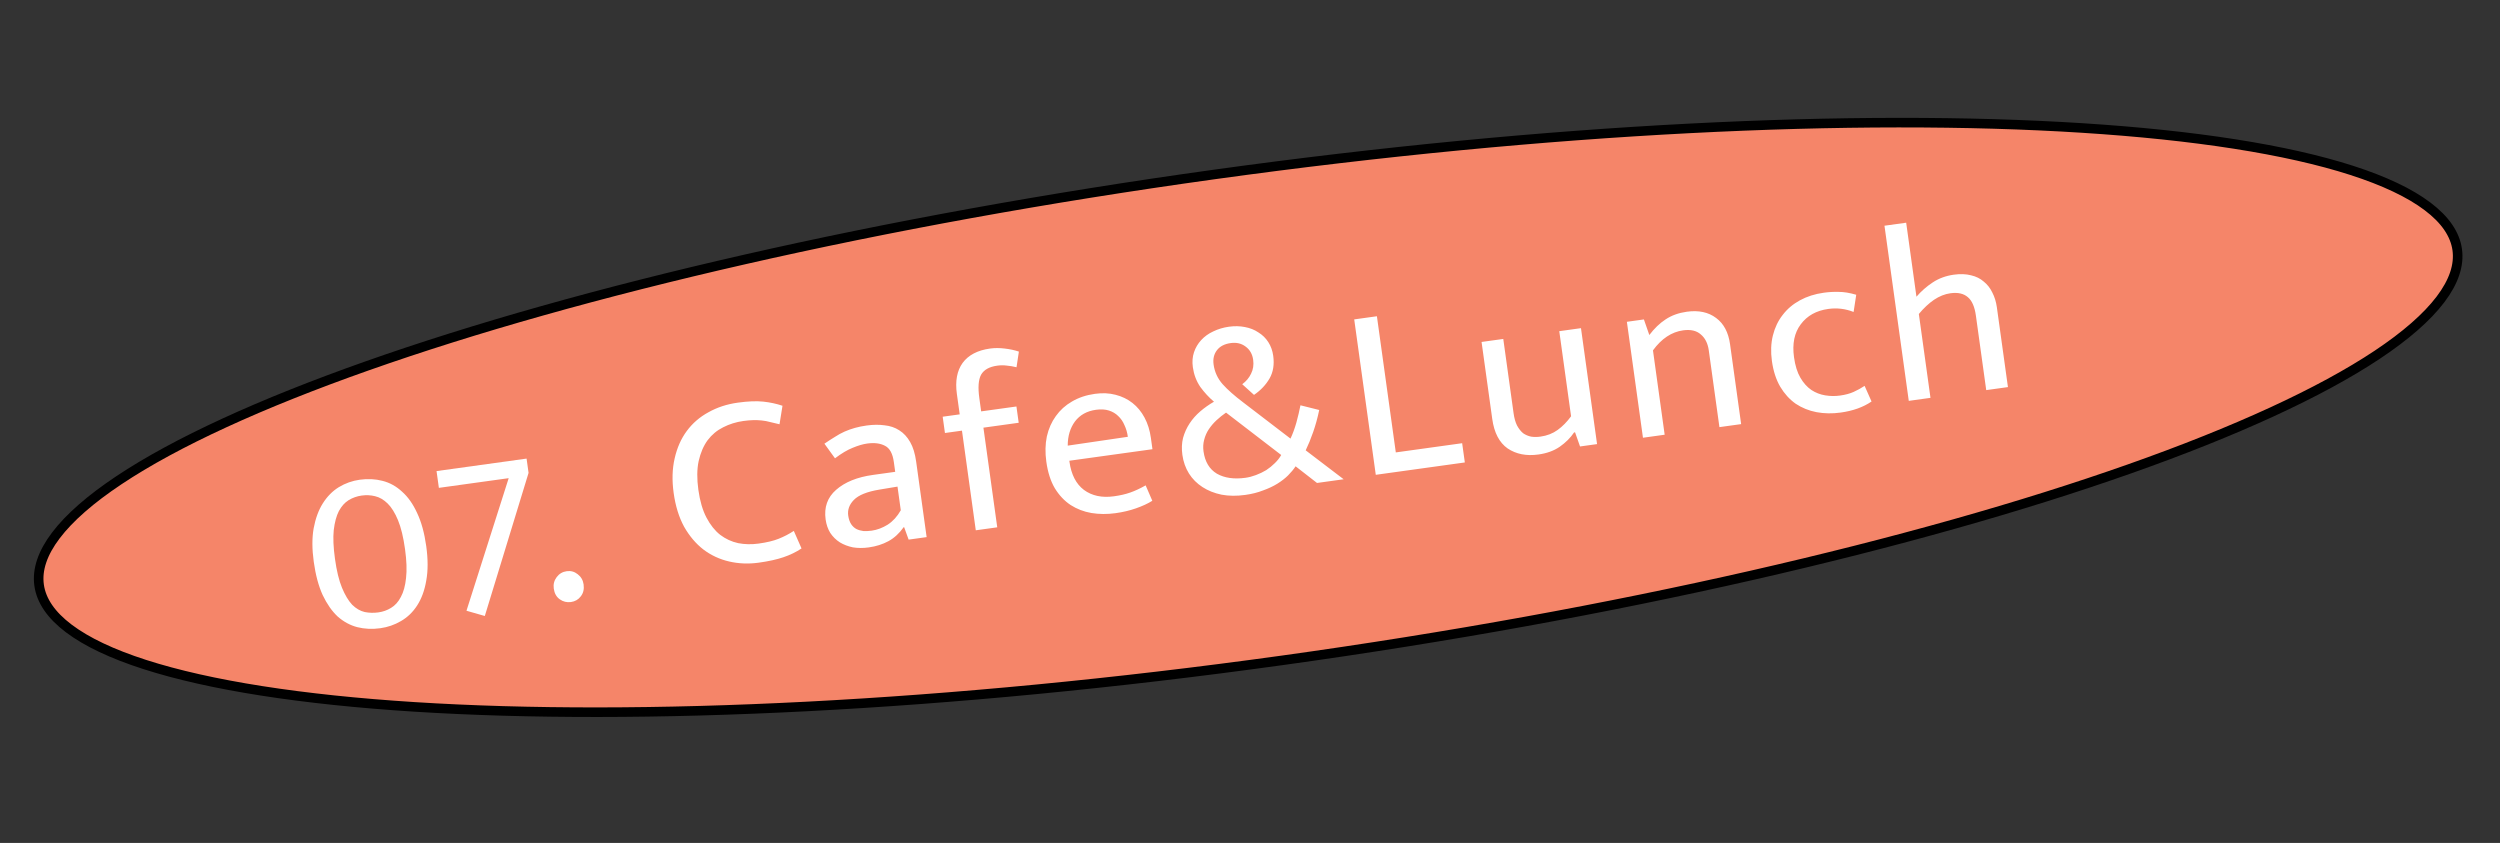
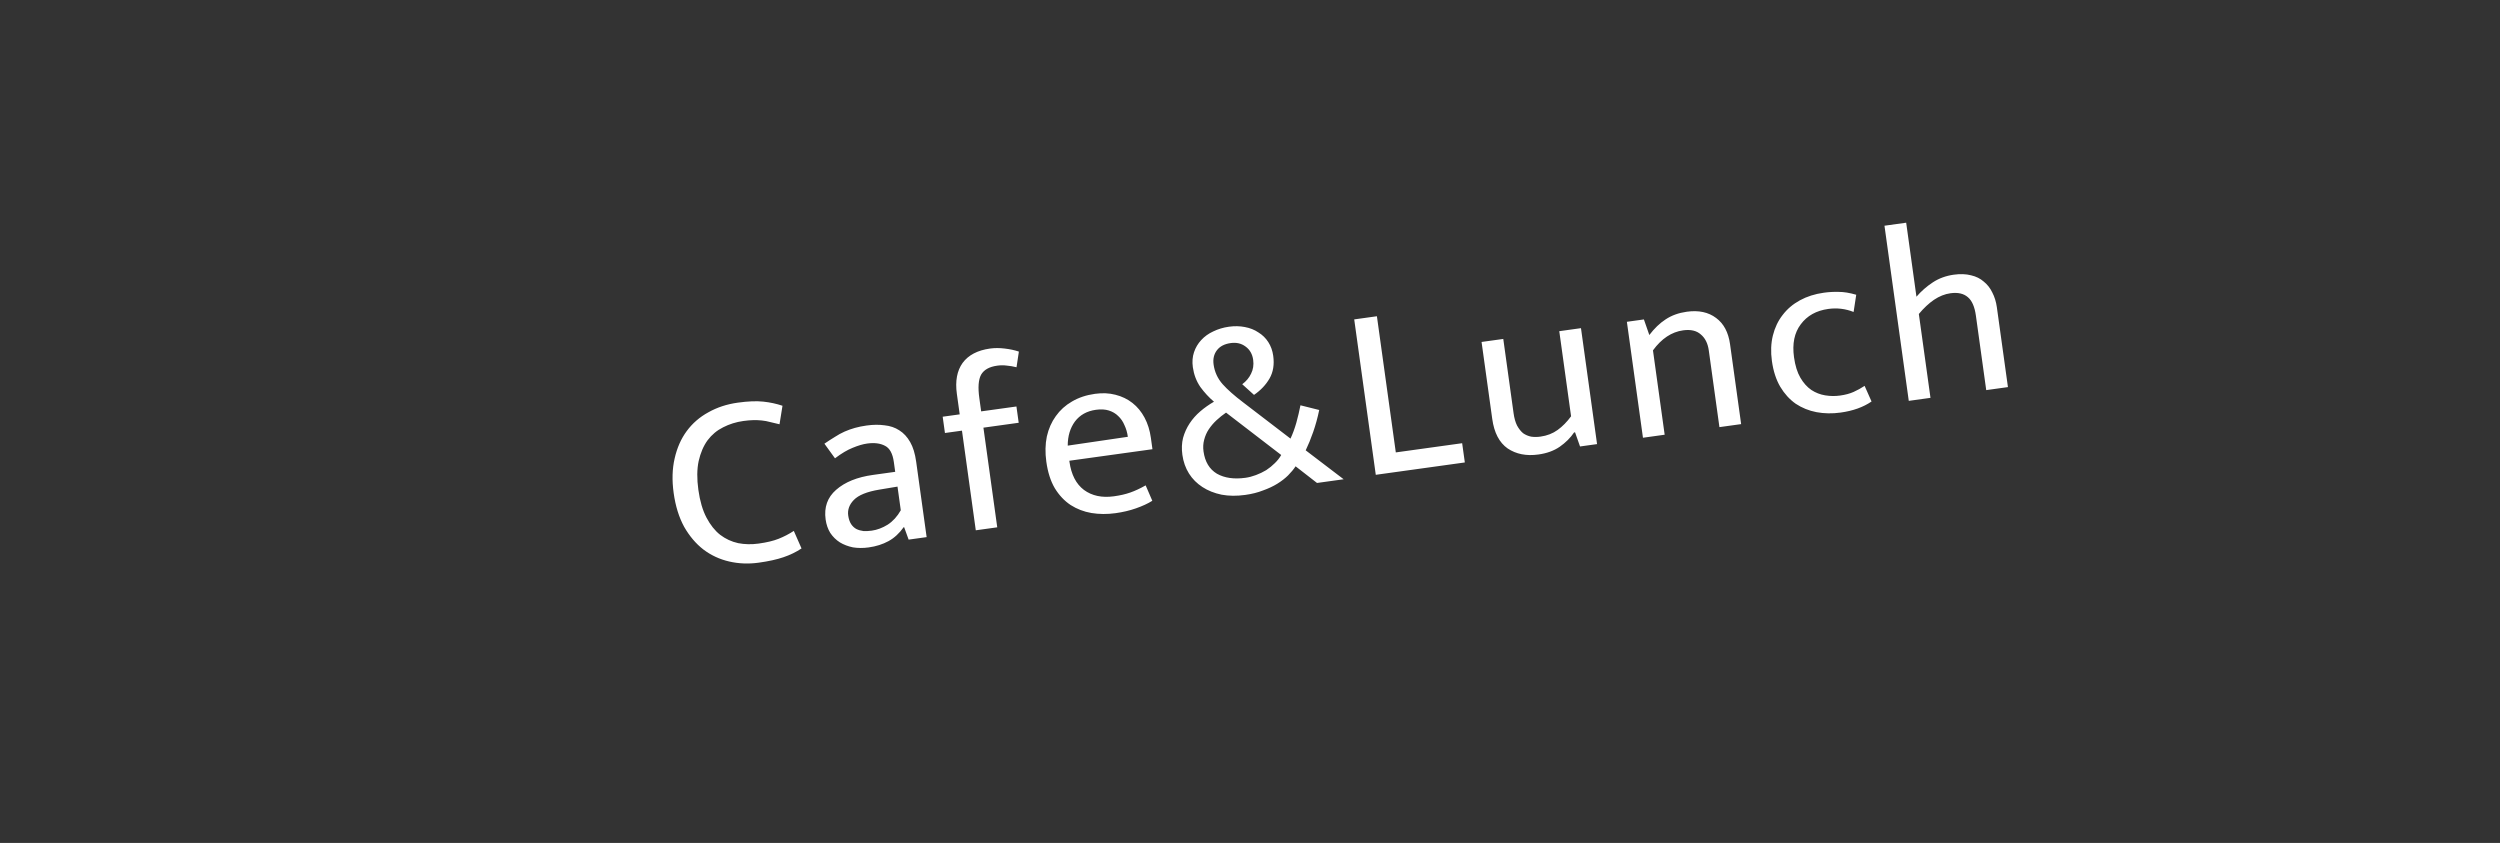
<svg xmlns="http://www.w3.org/2000/svg" width="261" height="88" viewBox="0 0 261 88" fill="none">
  <rect x="0" y="0" width="261" height="88" fill="#333333" stroke="none" />
-   <path d="M256.535 26.067C256.758 27.676 256.187 29.411 254.78 31.266C253.373 33.121 251.159 35.055 248.191 37.031C242.258 40.981 233.41 45.038 222.285 48.964C200.043 56.811 168.798 64.095 133.828 68.946C98.858 73.798 66.811 75.295 43.273 73.799C31.499 73.051 21.881 71.555 15.096 69.369C11.703 68.276 9.046 67.018 7.187 65.616C5.329 64.214 4.307 62.7 4.083 61.091C3.86 59.482 4.431 57.747 5.838 55.893C7.245 54.037 9.459 52.104 12.427 50.128C18.36 46.177 27.208 42.12 38.333 38.195C60.575 30.347 91.82 23.064 126.79 18.212C161.76 13.361 193.807 11.863 217.345 13.359C229.119 14.108 238.737 15.603 245.522 17.789C248.915 18.883 251.572 20.14 253.431 21.543C255.289 22.944 256.311 24.458 256.535 26.067Z" fill="#F58569" stroke="black" />
  <path d="M79.199 56.75C80.058 56.631 80.752 56.464 81.283 56.251C81.83 56.035 82.361 55.76 82.874 55.426L83.68 57.257C83.119 57.632 82.488 57.939 81.786 58.176C81.101 58.411 80.244 58.6 79.213 58.743C78.149 58.891 77.12 58.85 76.125 58.62C75.131 58.391 74.233 57.973 73.431 57.366C72.647 56.758 71.977 55.967 71.422 54.994C70.882 54.001 70.518 52.827 70.33 51.471C70.146 50.149 70.181 48.945 70.433 47.86C70.682 46.758 71.102 45.807 71.691 45.008C72.294 44.19 73.052 43.533 73.964 43.039C74.873 42.528 75.894 42.194 77.027 42.037C78.091 41.889 78.979 41.853 79.689 41.93C80.4 42.006 81.067 42.15 81.692 42.361L81.382 44.294C81.037 44.202 80.711 44.124 80.405 44.062C80.114 43.98 79.817 43.925 79.516 43.896C79.232 43.866 78.933 43.855 78.619 43.863C78.322 43.87 77.985 43.899 77.608 43.951C76.852 44.056 76.148 44.276 75.494 44.612C74.856 44.928 74.314 45.379 73.871 45.966C73.445 46.55 73.134 47.276 72.939 48.142C72.759 48.99 72.749 49.989 72.909 51.139C73.071 52.307 73.354 53.273 73.757 54.04C74.161 54.806 74.638 55.405 75.188 55.837C75.755 56.265 76.381 56.555 77.067 56.705C77.75 56.837 78.461 56.852 79.199 56.75ZM86.069 46.321C86.453 46.058 86.814 45.824 87.153 45.619C87.49 45.398 87.831 45.21 88.177 45.057C88.524 44.904 88.882 44.776 89.253 44.672C89.623 44.568 90.032 44.485 90.478 44.423C91.148 44.33 91.768 44.323 92.339 44.401C92.924 44.46 93.438 44.633 93.881 44.922C94.341 45.208 94.721 45.619 95.023 46.155C95.323 46.673 95.531 47.353 95.647 48.194L96.741 56.075L94.861 56.336L94.391 55.036L94.34 55.043C93.886 55.684 93.359 56.168 92.757 56.496C92.155 56.825 91.468 57.043 90.695 57.15C90.111 57.231 89.56 57.229 89.04 57.143C88.536 57.038 88.083 56.865 87.682 56.623C87.279 56.364 86.944 56.034 86.678 55.633C86.43 55.23 86.269 54.763 86.195 54.231C86.019 52.96 86.383 51.93 87.289 51.139C88.209 50.329 89.493 49.809 91.141 49.581L93.459 49.259L93.316 48.229C93.195 47.353 92.889 46.792 92.4 46.545C91.908 46.281 91.285 46.201 90.529 46.306C90.083 46.368 89.579 46.517 89.016 46.752C88.469 46.968 87.854 47.333 87.173 47.848L86.069 46.321ZM93.699 50.801L91.8 51.117C90.517 51.33 89.631 51.689 89.141 52.194C88.666 52.68 88.47 53.224 88.554 53.825C88.604 54.185 88.707 54.486 88.863 54.727C89.016 54.95 89.197 55.118 89.405 55.229C89.63 55.338 89.876 55.409 90.143 55.442C90.425 55.455 90.712 55.441 91.004 55.401C91.57 55.322 92.127 55.114 92.675 54.775C93.221 54.42 93.677 53.919 94.042 53.273L93.699 50.801ZM103.361 36.388C103.842 36.322 104.349 36.321 104.883 36.387C105.434 36.451 105.93 36.557 106.371 36.706L106.125 38.341C105.763 38.251 105.422 38.194 105.104 38.168C104.783 38.125 104.451 38.127 104.107 38.175C103.283 38.289 102.723 38.603 102.427 39.117C102.148 39.628 102.086 40.441 102.241 41.557L102.433 42.948L106.116 42.437L106.352 44.137L102.669 44.648L104.113 55.052L101.872 55.363L100.429 44.959L98.652 45.205L98.416 43.505L100.193 43.259L99.896 41.121C99.711 39.782 99.911 38.705 100.498 37.888C101.102 37.069 102.056 36.569 103.361 36.388ZM120.316 46.898L111.637 48.102L111.651 48.205C111.837 49.544 112.341 50.525 113.162 51.146C114 51.764 115.046 51.987 116.299 51.813C116.952 51.722 117.52 51.591 118.003 51.419C118.504 51.244 119.038 50.995 119.606 50.672L120.301 52.281C119.835 52.574 119.267 52.836 118.6 53.069C117.949 53.299 117.237 53.468 116.465 53.575C115.589 53.696 114.748 53.69 113.942 53.557C113.154 53.422 112.433 53.145 111.78 52.728C111.125 52.294 110.571 51.706 110.118 50.964C109.682 50.22 109.388 49.298 109.236 48.199C109.105 47.255 109.123 46.377 109.29 45.567C109.475 44.754 109.788 44.045 110.229 43.441C110.668 42.821 111.228 42.314 111.908 41.922C112.604 41.511 113.406 41.242 114.316 41.116C115.089 41.009 115.802 41.041 116.456 41.213C117.127 41.382 117.718 41.668 118.228 42.069C118.739 42.471 119.16 42.981 119.491 43.6C119.822 44.219 120.042 44.924 120.152 45.714L120.316 46.898ZM117.747 45.601C117.685 45.154 117.568 44.751 117.395 44.39C117.238 44.009 117.018 43.69 116.737 43.431C116.474 43.17 116.15 42.979 115.765 42.857C115.381 42.736 114.931 42.71 114.416 42.782C113.472 42.913 112.741 43.321 112.223 44.005C111.723 44.687 111.472 45.526 111.471 46.524L117.747 45.601ZM123.44 47.489C123.352 46.853 123.375 46.264 123.51 45.72C123.662 45.174 123.889 44.67 124.193 44.208C124.496 43.746 124.867 43.327 125.304 42.951C125.742 42.575 126.22 42.238 126.739 41.938C126.223 41.502 125.75 40.991 125.318 40.403C124.902 39.796 124.64 39.106 124.532 38.334C124.454 37.767 124.495 37.245 124.656 36.768C124.818 36.29 125.066 35.871 125.401 35.509C125.75 35.128 126.172 34.825 126.666 34.599C127.174 34.353 127.72 34.19 128.304 34.109C128.887 34.028 129.44 34.039 129.962 34.142C130.501 34.242 130.973 34.43 131.379 34.706C131.8 34.963 132.144 35.3 132.412 35.718C132.68 36.136 132.851 36.611 132.924 37.143C133.051 38.053 132.924 38.84 132.544 39.506C132.163 40.171 131.622 40.745 130.919 41.227L129.688 40.112C130.101 39.81 130.409 39.443 130.611 39.013C130.831 38.58 130.904 38.097 130.831 37.565C130.747 36.964 130.482 36.502 130.035 36.179C129.604 35.854 129.089 35.733 128.488 35.816C127.836 35.907 127.354 36.157 127.044 36.568C126.733 36.978 126.618 37.475 126.699 38.059C126.807 38.832 127.12 39.514 127.64 40.107C128.157 40.683 128.875 41.318 129.794 42.013L134.728 45.791C134.958 45.304 135.161 44.751 135.338 44.132C135.512 43.495 135.655 42.889 135.768 42.313L137.726 42.803C137.558 43.614 137.349 44.378 137.099 45.095C136.848 45.812 136.587 46.452 136.315 47.015L140.278 50.035L137.496 50.421L135.261 48.683C135.058 48.992 134.796 49.308 134.474 49.633C134.166 49.938 133.795 50.225 133.36 50.496C132.925 50.766 132.424 51.002 131.857 51.203C131.309 51.419 130.692 51.575 130.005 51.67C129.112 51.794 128.289 51.786 127.534 51.645C126.777 51.488 126.111 51.222 125.534 50.847C124.957 50.472 124.489 50.003 124.131 49.44C123.77 48.86 123.54 48.209 123.44 47.489ZM125.648 47.13C125.798 48.211 126.264 48.987 127.047 49.456C127.844 49.905 128.835 50.047 130.02 49.883C130.38 49.833 130.743 49.739 131.109 49.601C131.492 49.46 131.853 49.287 132.192 49.083C132.529 48.861 132.828 48.618 133.089 48.355C133.367 48.089 133.59 47.804 133.758 47.501L127.999 43.076C127.648 43.317 127.317 43.582 127.007 43.87C126.697 44.158 126.426 44.476 126.194 44.823C125.977 45.15 125.817 45.514 125.715 45.913C125.611 46.295 125.588 46.7 125.648 47.13ZM141.38 33.345L143.749 33.016L145.722 47.232L152.649 46.271L152.928 48.28L143.631 49.57L141.38 33.345ZM162.788 34.575L165.054 34.26L166.733 46.364L164.956 46.611L164.436 45.135L164.333 45.149C163.956 45.709 163.456 46.207 162.834 46.643C162.227 47.06 161.486 47.329 160.61 47.45C159.357 47.624 158.287 47.414 157.399 46.819C156.526 46.206 155.99 45.178 155.79 43.735L154.675 35.7L156.942 35.386L158.017 43.138C158.088 43.653 158.209 44.082 158.38 44.426C158.567 44.767 158.779 45.036 159.016 45.23C159.268 45.405 159.547 45.524 159.853 45.587C160.157 45.632 160.48 45.631 160.824 45.583C161.51 45.488 162.108 45.256 162.617 44.888C163.126 44.52 163.594 44.044 164.02 43.46L162.788 34.575ZM173.791 45.385L171.525 45.7L169.846 33.596L171.623 33.349L172.19 34.977C172.707 34.292 173.271 33.75 173.88 33.351C174.505 32.932 175.246 32.663 176.104 32.544C177.341 32.372 178.359 32.59 179.161 33.196C179.96 33.785 180.446 34.697 180.617 35.934L181.775 44.278L179.508 44.592L178.397 36.583C178.295 35.845 178.016 35.288 177.562 34.914C177.122 34.52 176.508 34.378 175.718 34.487C174.516 34.654 173.466 35.351 172.569 36.578L173.791 45.385ZM192.102 41.296C192.651 41.22 193.123 41.093 193.519 40.916C193.914 40.739 194.296 40.528 194.665 40.284L195.39 41.916C194.527 42.508 193.452 42.894 192.164 43.072C191.289 43.194 190.447 43.18 189.638 43.029C188.847 42.877 188.124 42.583 187.469 42.149C186.828 41.695 186.292 41.105 185.858 40.377C185.422 39.633 185.132 38.737 184.987 37.69C184.853 36.728 184.887 35.84 185.089 35.024C185.291 34.209 185.63 33.497 186.105 32.889C186.579 32.263 187.181 31.751 187.913 31.352C188.645 30.952 189.475 30.689 190.402 30.56C190.934 30.486 191.455 30.458 191.965 30.474C192.49 30.472 193.099 30.571 193.791 30.772L193.516 32.569C192.664 32.232 191.783 32.127 190.873 32.253C189.62 32.427 188.662 32.963 187.999 33.859C187.333 34.739 187.098 35.883 187.294 37.291C187.415 38.167 187.637 38.88 187.958 39.43C188.279 39.98 188.662 40.408 189.107 40.714C189.55 41.003 190.031 41.19 190.55 41.275C191.069 41.361 191.587 41.368 192.102 41.296ZM201.542 41.535L199.276 41.85L196.739 23.565L199.005 23.25L200.077 30.976C200.575 30.4 201.144 29.901 201.786 29.479C202.427 29.058 203.16 28.79 203.984 28.676C204.654 28.583 205.252 28.605 205.778 28.742C206.302 28.862 206.744 29.08 207.103 29.398C207.477 29.696 207.774 30.075 207.995 30.534C208.234 30.991 208.392 31.503 208.471 32.069L209.629 40.413L207.362 40.728L206.283 32.95C206.155 32.023 205.873 31.38 205.438 31.02C205.001 30.643 204.396 30.509 203.623 30.616C203.039 30.697 202.467 30.925 201.907 31.3C201.364 31.673 200.837 32.166 200.327 32.779L201.542 41.535Z" fill="white" />
-   <path d="M37.553 50.084C38.394 49.967 39.187 50.006 39.931 50.2C40.693 50.392 41.375 50.77 41.978 51.333C42.596 51.878 43.119 52.619 43.547 53.557C43.992 54.493 44.309 55.647 44.5 57.021C44.69 58.394 44.69 59.593 44.5 60.617C44.327 61.638 44.009 62.505 43.548 63.216C43.102 63.908 42.538 64.45 41.858 64.842C41.194 65.232 40.476 65.48 39.703 65.587C38.862 65.704 38.061 65.666 37.299 65.475C36.555 65.28 35.873 64.911 35.255 64.367C34.652 63.803 34.128 63.053 33.684 62.117C33.256 61.179 32.947 60.024 32.756 58.65C32.573 57.328 32.569 56.165 32.745 55.16C32.935 54.137 33.252 53.27 33.696 52.561C34.155 51.832 34.715 51.265 35.376 50.858C36.054 50.449 36.78 50.191 37.553 50.084ZM34.971 58.343C35.145 59.596 35.39 60.603 35.705 61.364C36.021 62.126 36.374 62.715 36.764 63.134C37.17 63.532 37.607 63.787 38.078 63.897C38.545 63.989 39.02 64.002 39.501 63.935C39.981 63.869 40.423 63.711 40.826 63.463C41.246 63.212 41.587 62.832 41.849 62.323C42.128 61.812 42.309 61.157 42.39 60.358C42.487 59.54 42.452 58.53 42.285 57.328C42.111 56.075 41.866 55.068 41.551 54.306C41.235 53.545 40.875 52.965 40.469 52.566C40.064 52.168 39.626 51.913 39.156 51.804C38.703 51.691 38.236 51.669 37.755 51.736C37.275 51.802 36.824 51.961 36.404 52.212C36.001 52.46 35.66 52.84 35.381 53.351C35.119 53.86 34.94 54.523 34.843 55.342C34.762 56.141 34.804 57.141 34.971 58.343ZM54.975 47.877L55.182 49.37L50.614 64.31L48.7 63.761L53.106 49.921L45.818 50.932L45.575 49.181L54.975 47.877ZM57.813 61.447C57.751 61.001 57.853 60.602 58.119 60.25C58.385 59.898 58.733 59.692 59.162 59.633C59.591 59.573 59.973 59.678 60.308 59.946C60.66 60.212 60.867 60.569 60.929 61.015C60.998 61.513 60.898 61.929 60.63 62.264C60.378 62.596 60.038 62.792 59.609 62.852C59.179 62.911 58.79 62.817 58.441 62.568C58.091 62.319 57.882 61.945 57.813 61.447Z" fill="white" />
</svg>